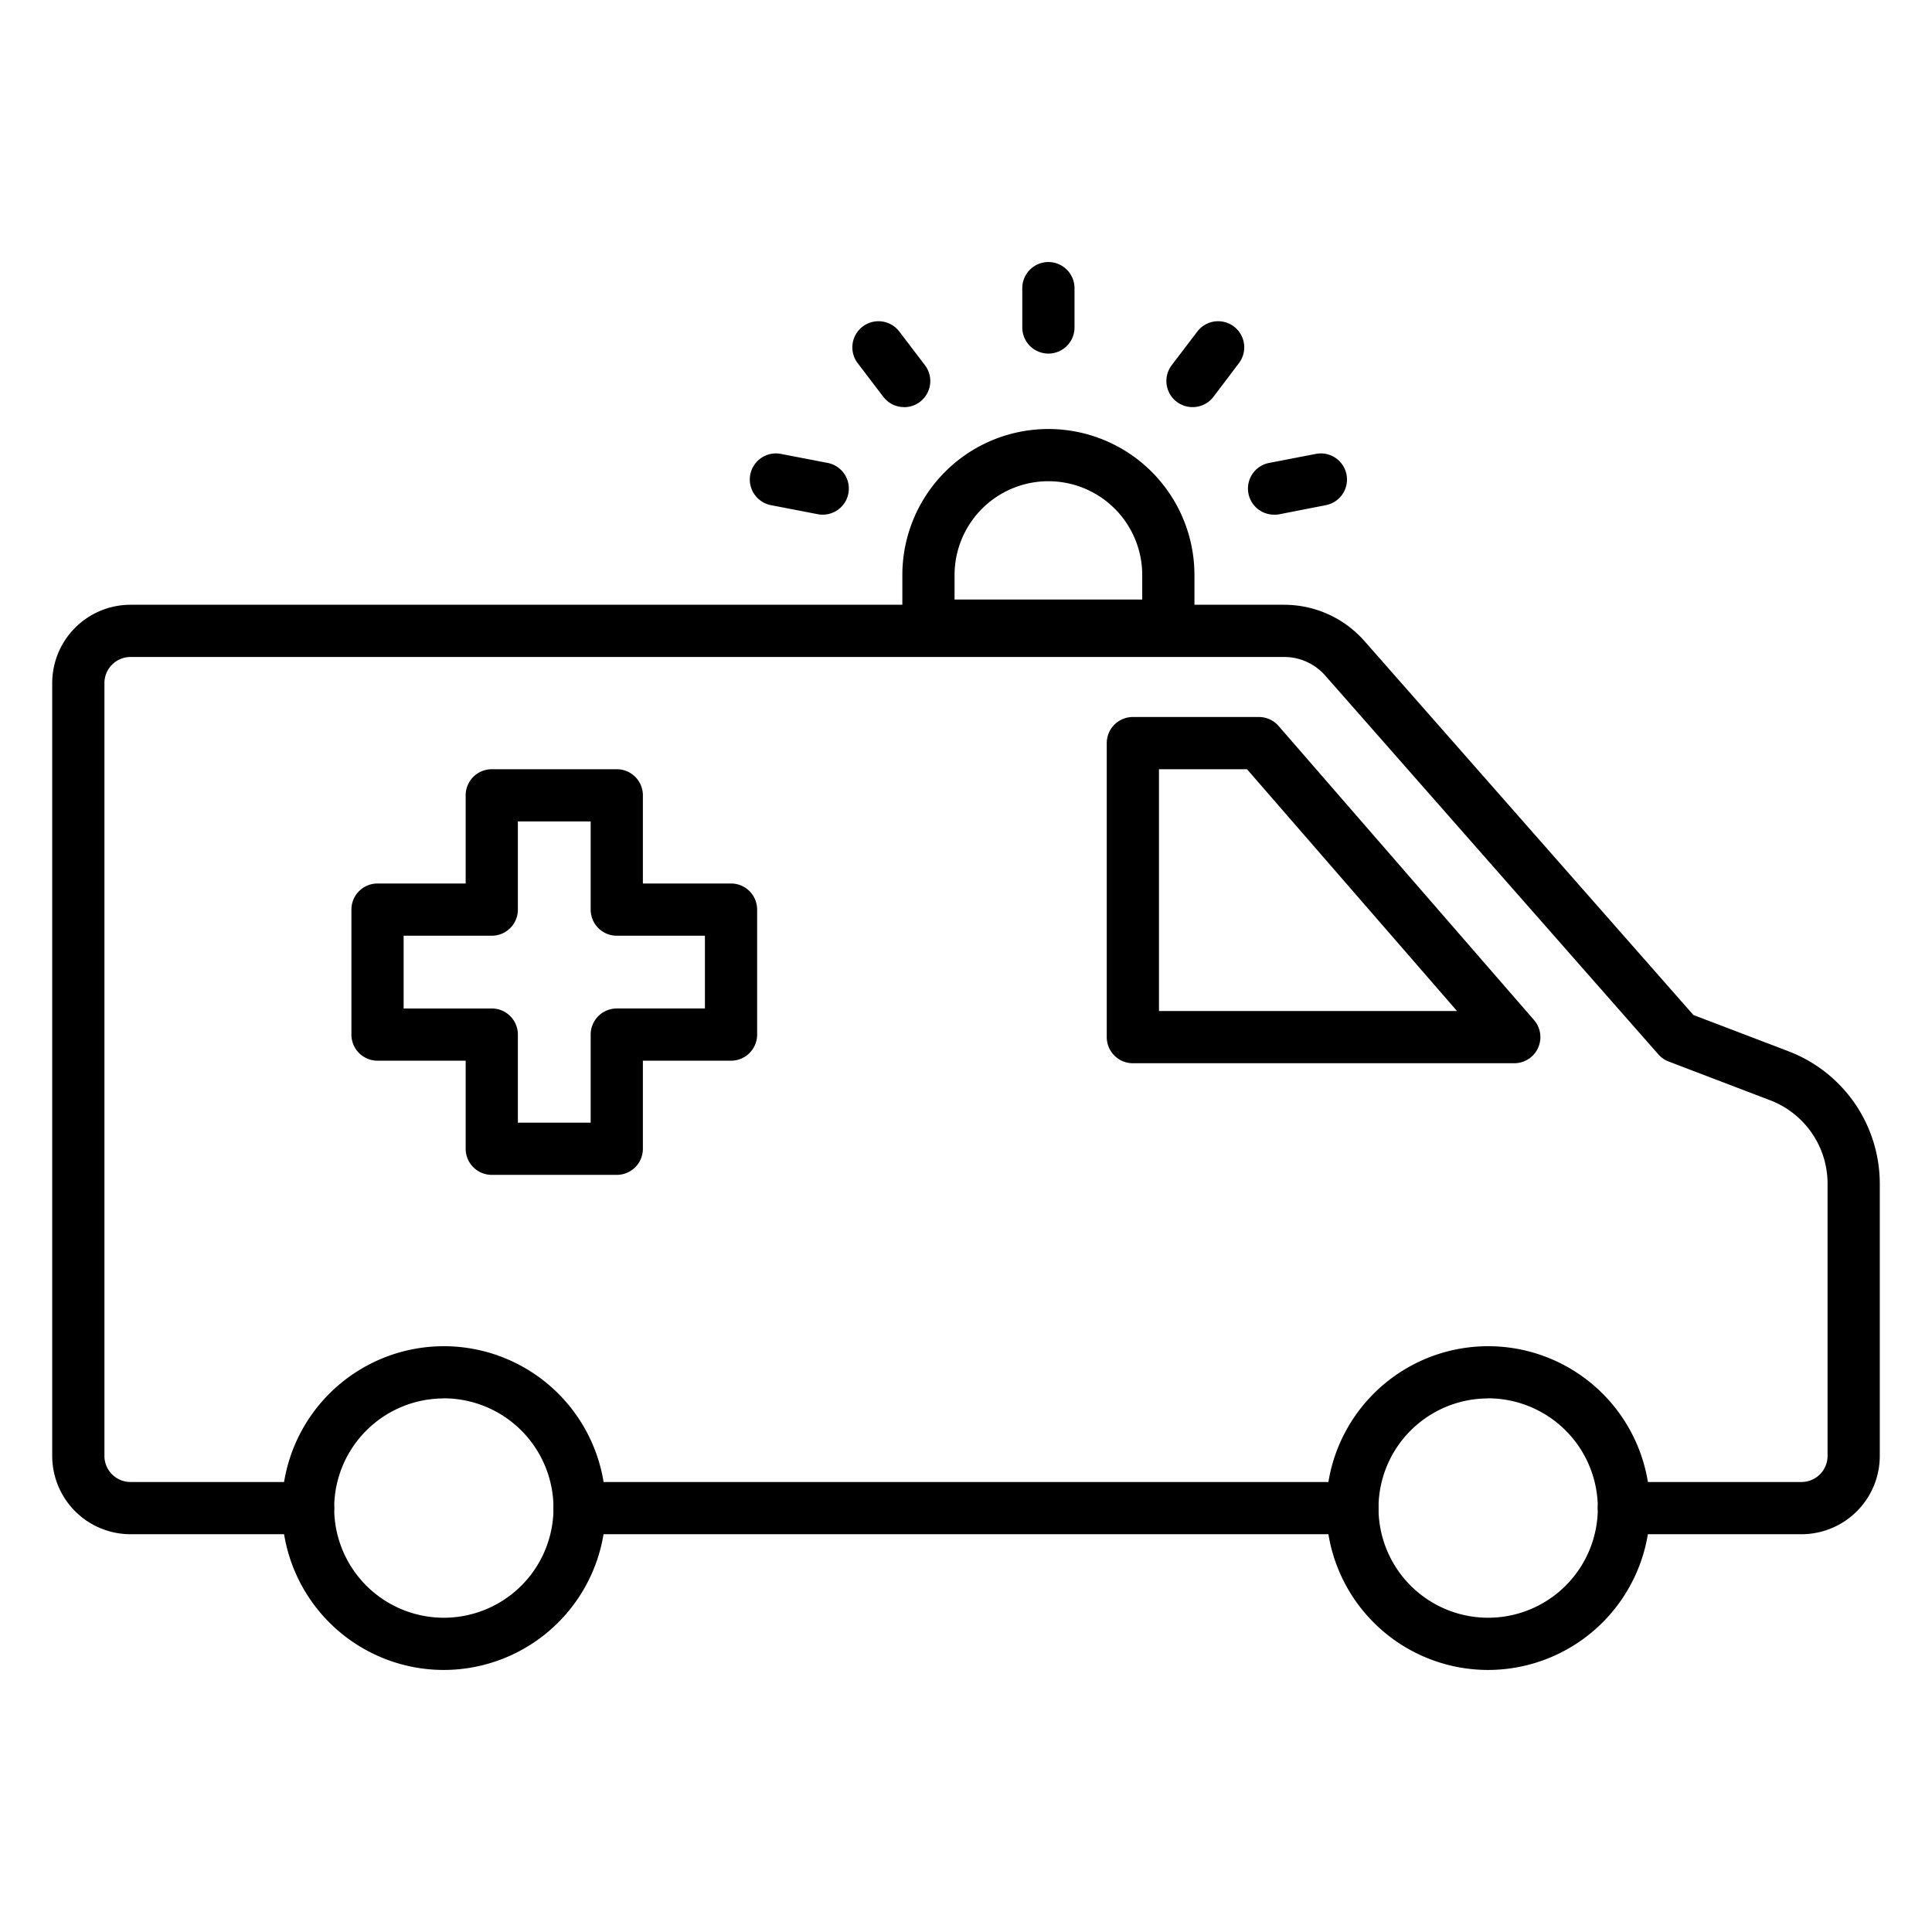
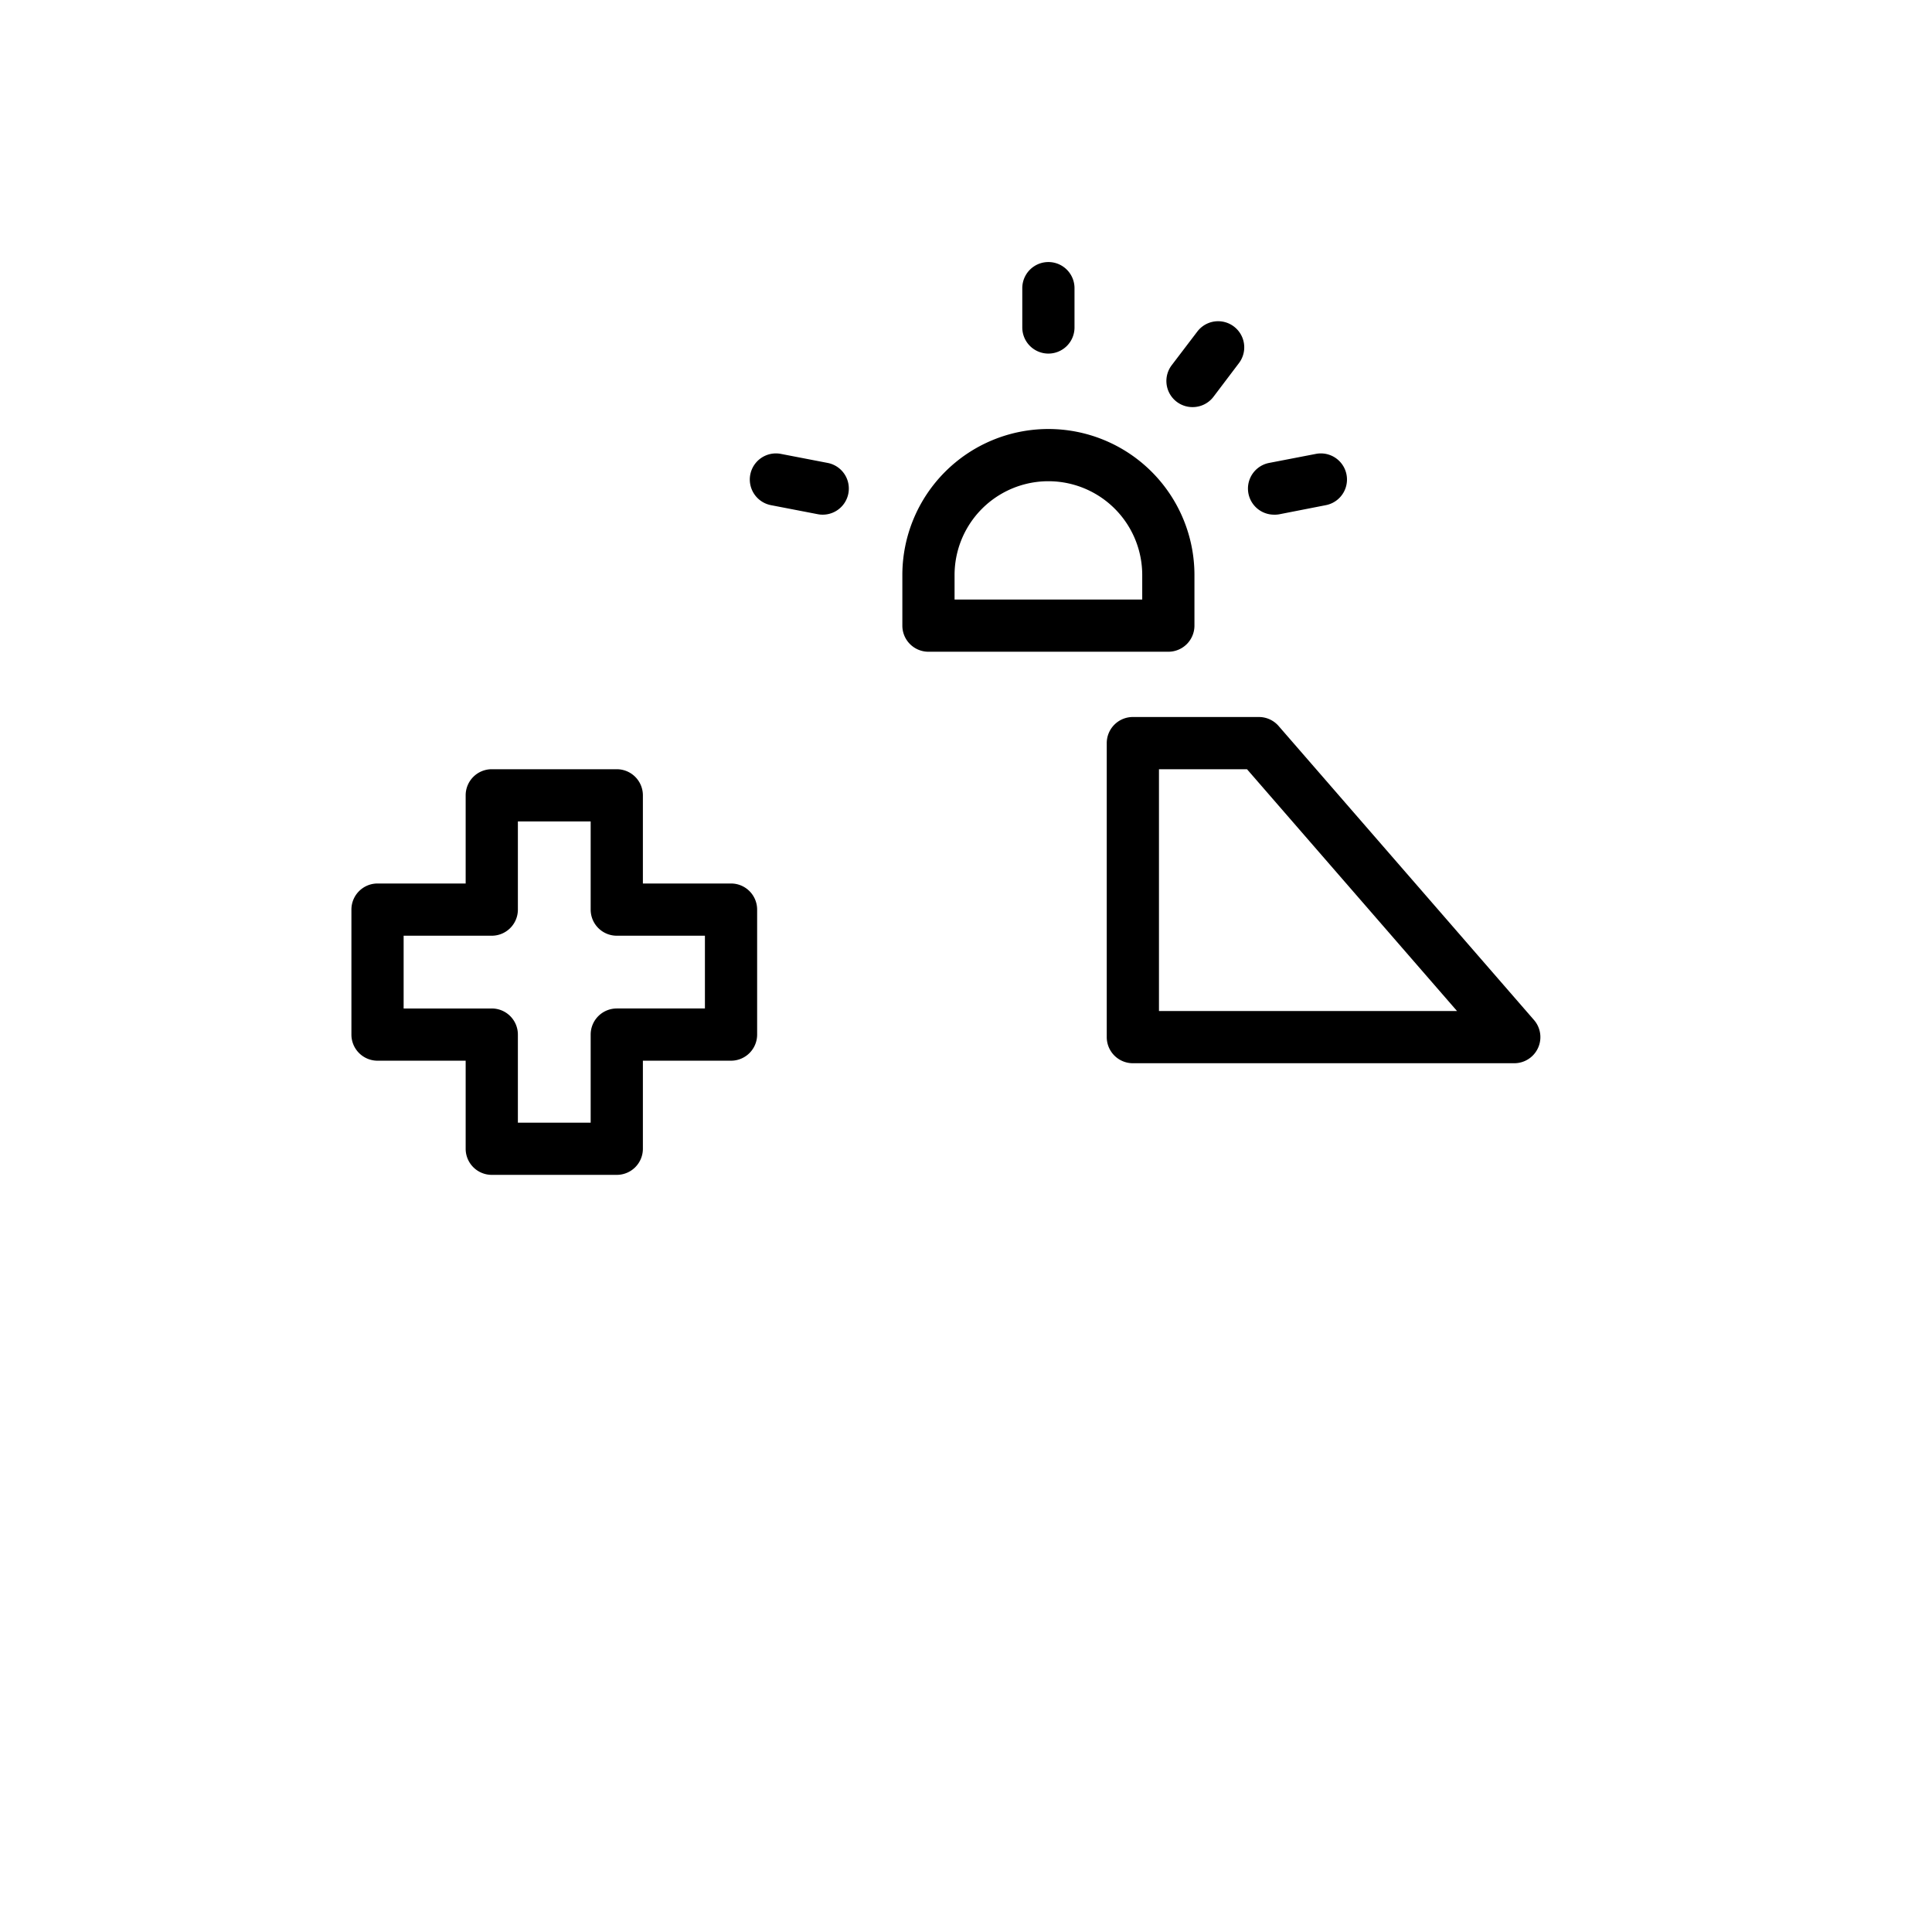
<svg xmlns="http://www.w3.org/2000/svg" id="Icons" height="512" viewBox="0 0 74 74" width="512">
-   <path d="m51.8 58.764h-29.6a1 1 0 1 1 0-2h29.6a1 1 0 0 1 0 2z" />
-   <path d="m69 58.764h-6.8a1 1 0 0 1 0-2h6.8a1 1 0 0 0 1-1v-10.44a3.421 3.421 0 0 0 -2.188-3.177l-3.9-1.489a1 1 0 0 1 -.394-.274l-12.76-14.51a2.09 2.09 0 0 0 -1.569-.71h-44.189a1 1 0 0 0 -1 1v29.6a1 1 0 0 0 1 1h6.8a1 1 0 1 1 0 2h-6.8a3 3 0 0 1 -3-3v-29.6a3 3 0 0 1 3-3h44.19a4.1 4.1 0 0 1 3.071 1.389l12.6 14.324 3.669 1.4a5.433 5.433 0 0 1 3.47 5.047v10.44a3 3 0 0 1 -3 3z" />
-   <path d="m57 63.963a6.2 6.2 0 1 1 6.2-6.2 6.209 6.209 0 0 1 -6.2 6.2zm0-10.4a4.2 4.2 0 1 0 4.2 4.2 4.207 4.207 0 0 0 -4.2-4.204z" />
-   <path d="m17 63.963a6.2 6.2 0 1 1 6.2-6.2 6.209 6.209 0 0 1 -6.2 6.2zm0-10.4a4.2 4.2 0 1 0 4.2 4.2 4.207 4.207 0 0 0 -4.2-4.204z" />
  <path d="m58 40.724h-14.609a1 1 0 0 1 -1-1v-11.261a1 1 0 0 1 1-1h4.828a1 1 0 0 1 .755.345l9.781 11.26a1 1 0 0 1 -.755 1.656zm-13.609-2h11.416l-8.044-9.261h-3.372z" />
  <path d="m23.624 45h-4.788a1 1 0 0 1 -1-1v-3.373h-3.376a1 1 0 0 1 -1-1v-4.787a1 1 0 0 1 1-1h3.376v-3.377a1 1 0 0 1 1-1h4.788a1 1 0 0 1 1 1v3.377h3.376a1 1 0 0 1 1 1v4.787a1 1 0 0 1 -1 1h-3.376v3.373a1 1 0 0 1 -1 1zm-3.788-2h2.788v-3.373a1 1 0 0 1 1-1h3.376v-2.787h-3.376a1 1 0 0 1 -1-1v-3.377h-2.788v3.377a1 1 0 0 1 -1 1h-3.376v2.787h3.376a1 1 0 0 1 1 1z" />
  <path d="m44.75 24.963h-9.188a1 1 0 0 1 -1-1v-1.937a5.594 5.594 0 0 1 11.188 0v1.937a1 1 0 0 1 -1 1zm-8.188-2h7.188v-.937a3.594 3.594 0 0 0 -7.188 0z" />
  <path d="m40.156 13.543a1 1 0 0 1 -1-1v-1.506a1 1 0 1 1 2 0v1.506a1 1 0 0 1 -1 1z" />
  <path d="m45.68 15.593a1 1 0 0 1 -.8-1.606l.981-1.289a1 1 0 0 1 1.592 1.212l-.976 1.29a1 1 0 0 1 -.797.393z" />
-   <path d="m34.633 15.593a1 1 0 0 1 -.8-.394l-.982-1.289a1 1 0 0 1 1.595-1.21l.982 1.289a1 1 0 0 1 -.795 1.606z" />
  <path d="m48.8 19.713a1 1 0 0 1 -.189-1.982l1.792-.346a1 1 0 0 1 .379 1.964l-1.792.351a.947.947 0 0 1 -.19.013z" />
  <path d="m31.513 19.713a.957.957 0 0 1 -.191-.018l-1.792-.346a1 1 0 0 1 .379-1.964l1.792.346a1 1 0 0 1 -.188 1.982z" />
</svg>